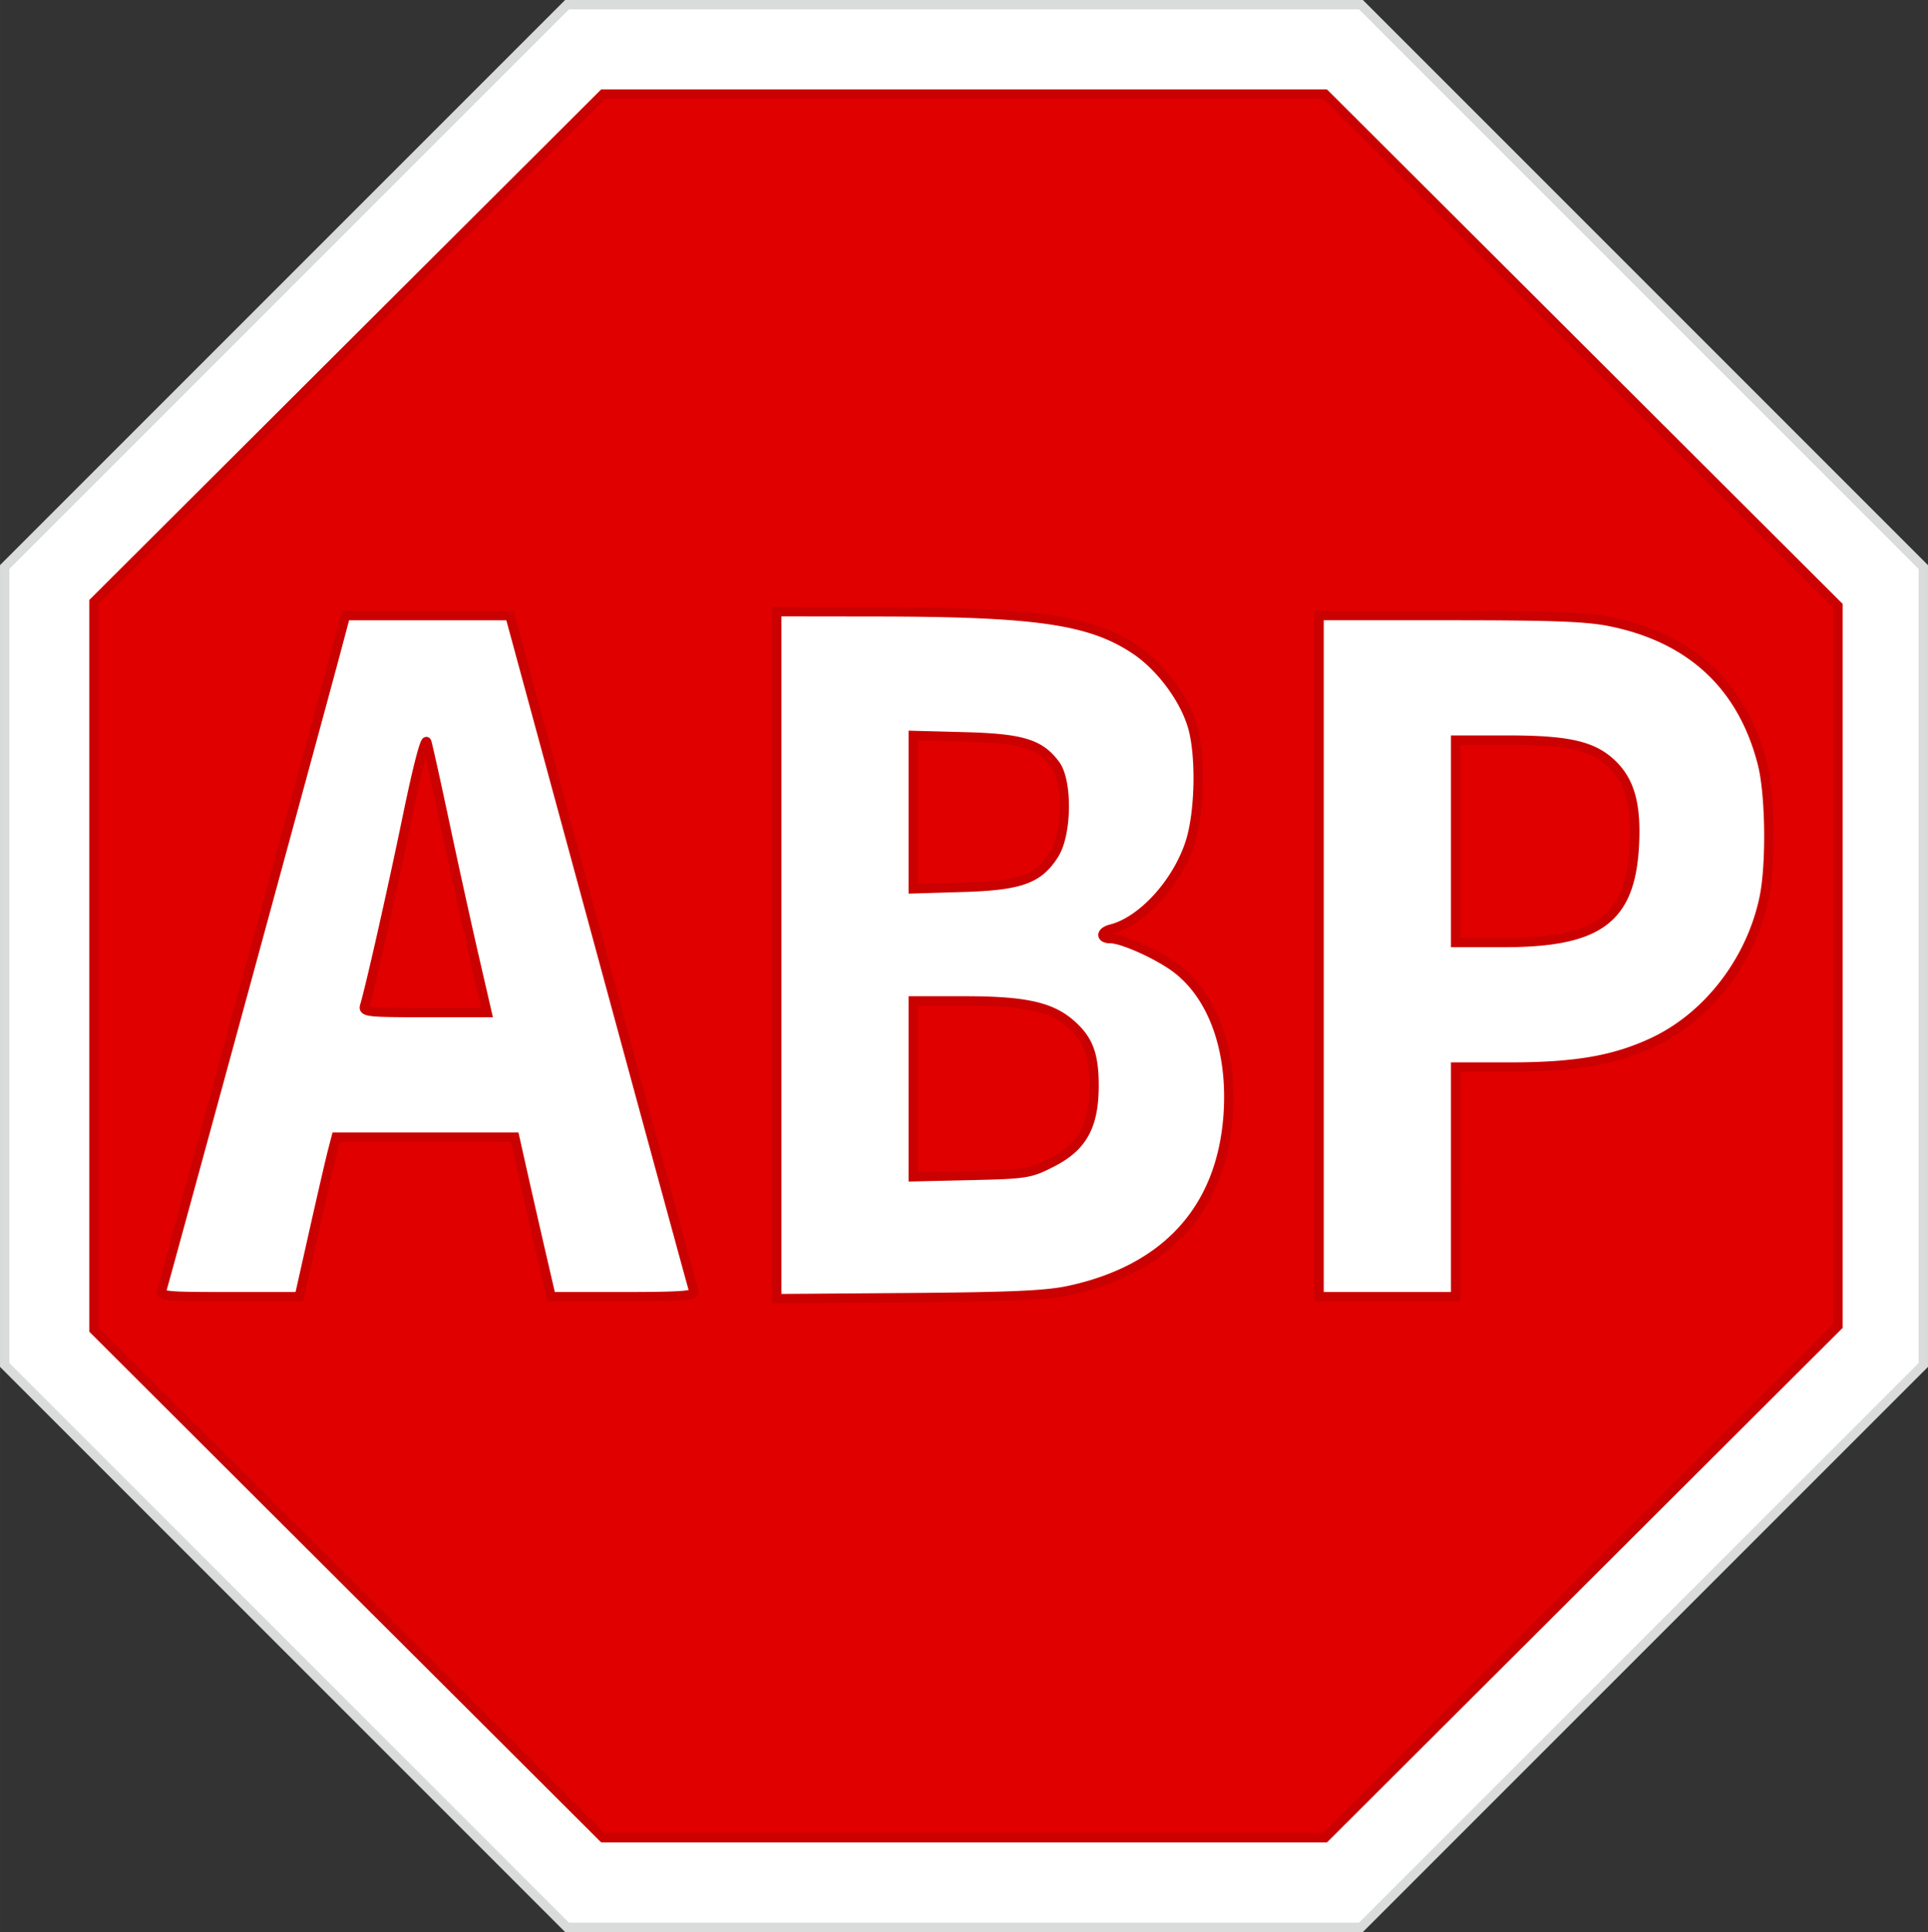
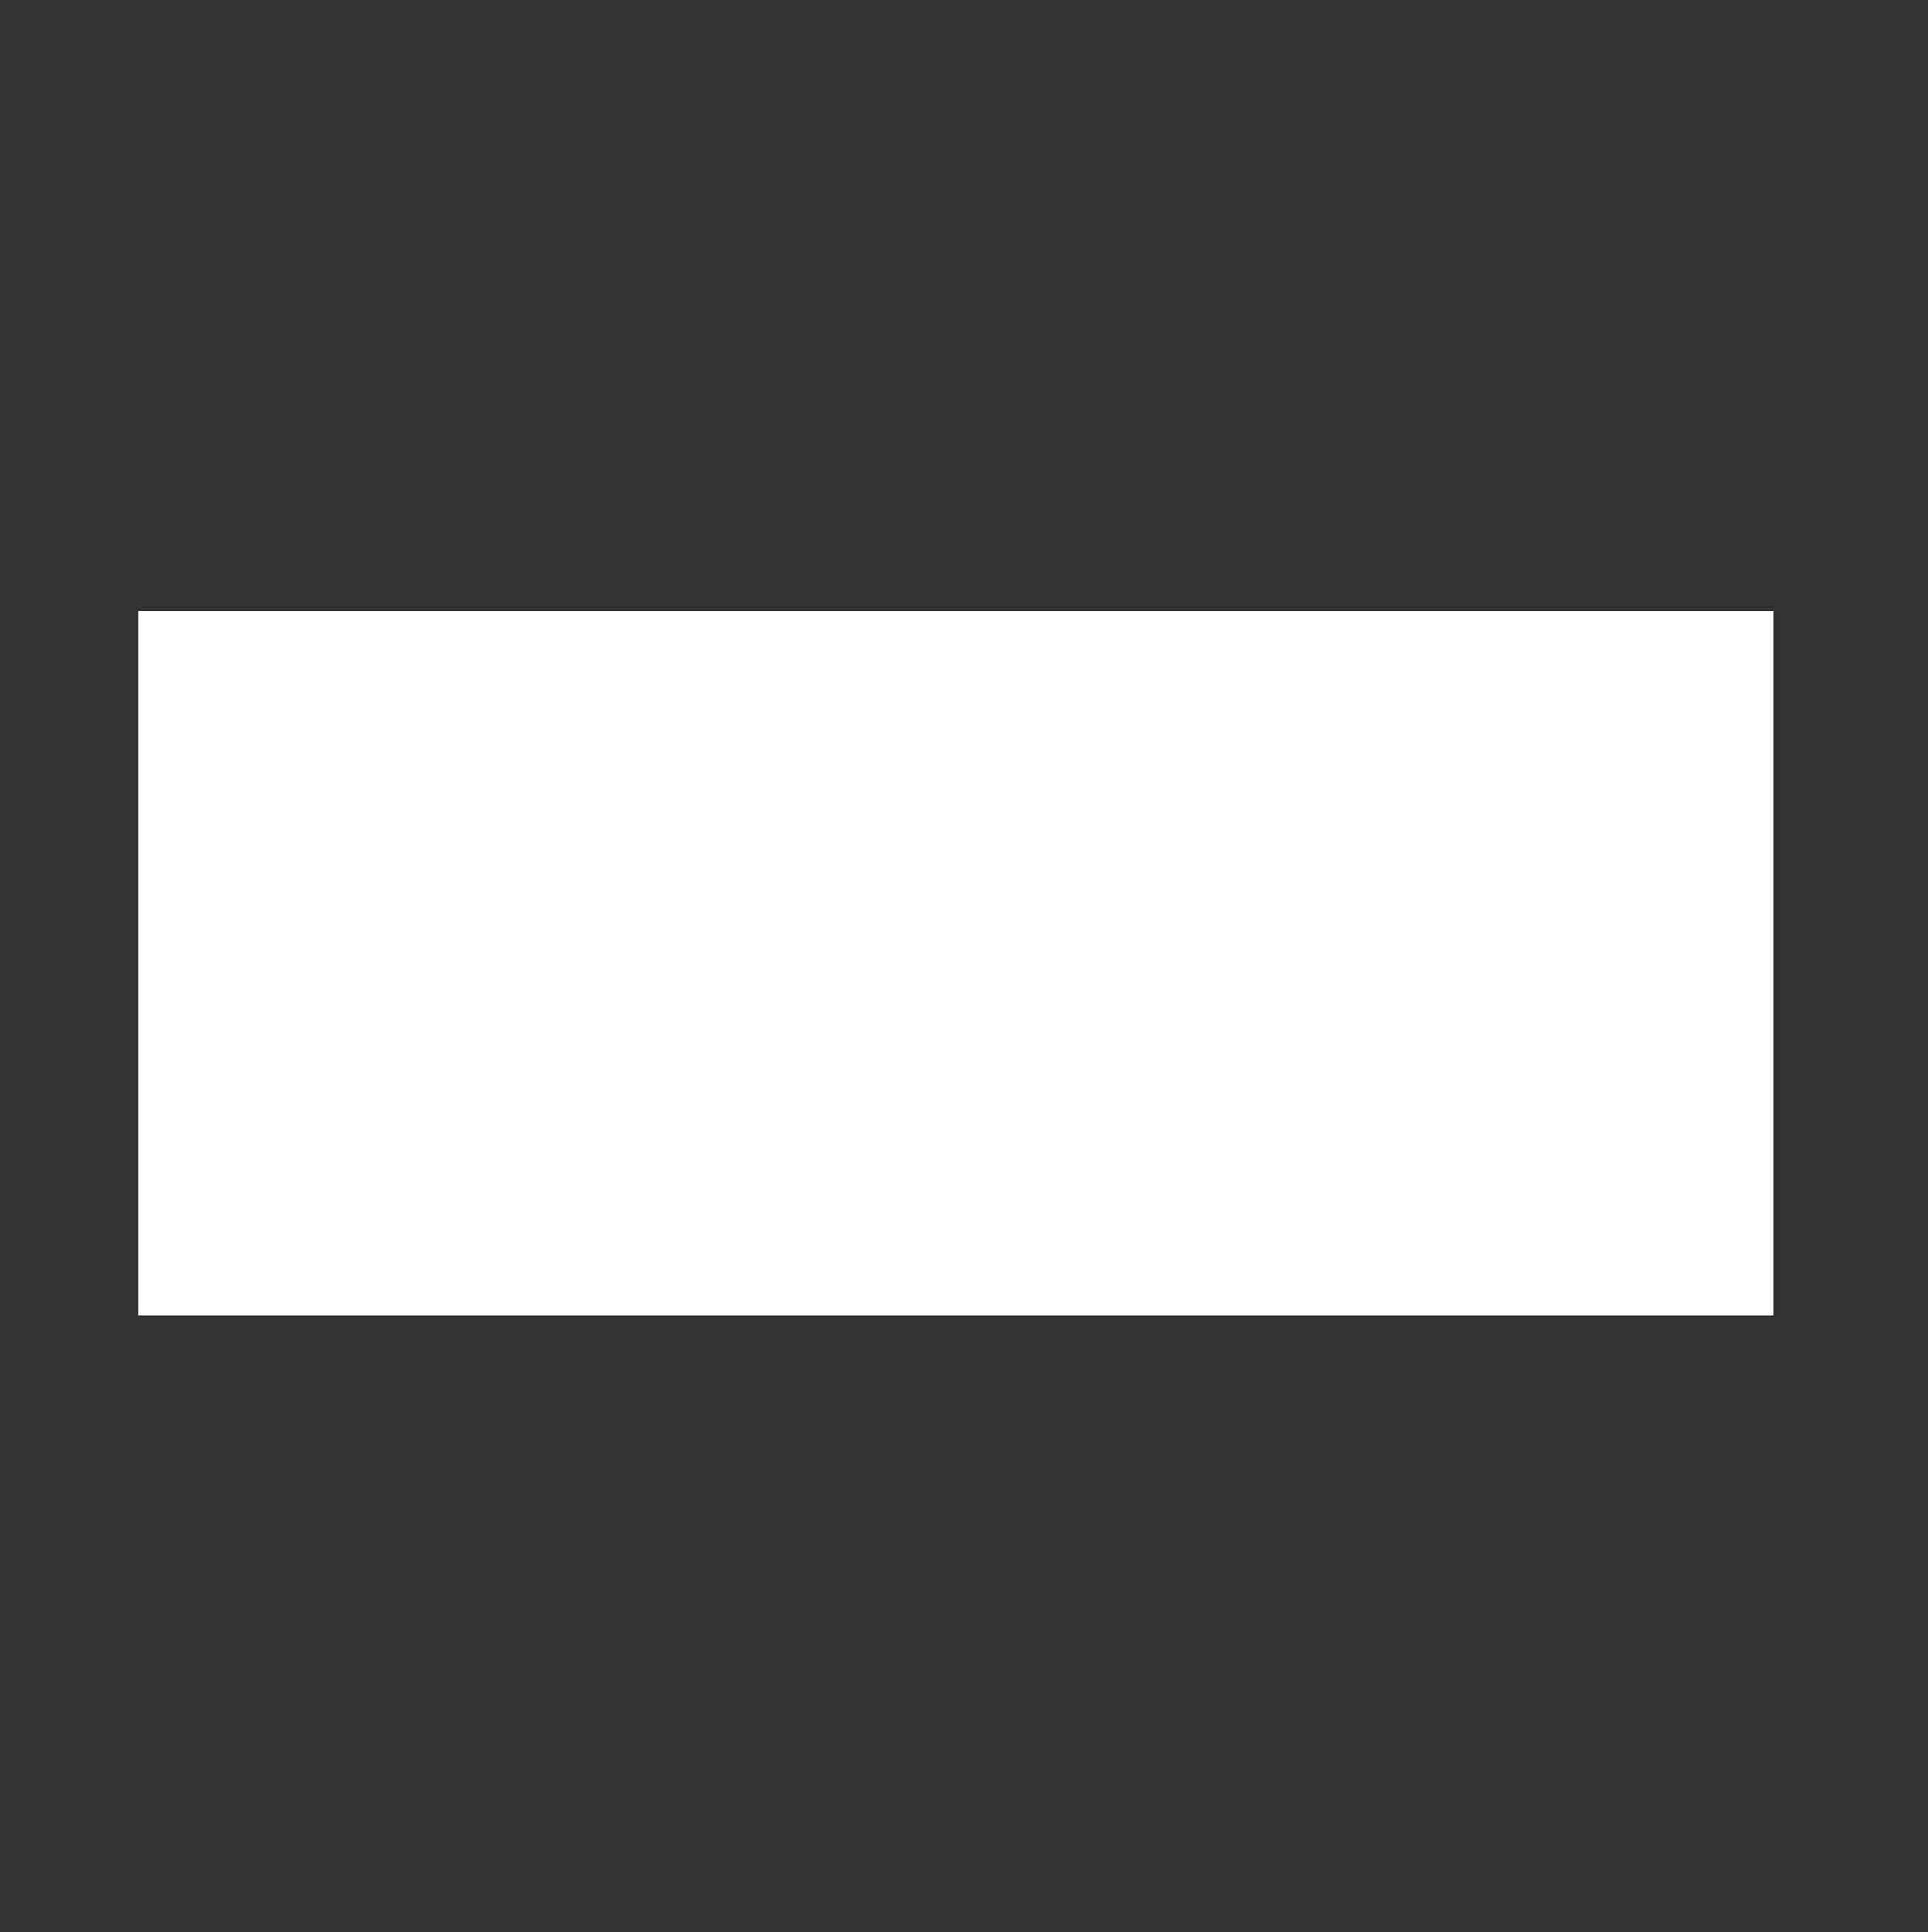
<svg xmlns="http://www.w3.org/2000/svg" width="2495" height="2500" viewBox="0 0 619.25 620.5">
  <rect x="0" y="0" width="619.25" height="620.5" fill="#333333" stroke="none" />
  <path fill="#fff" d="M44.447 196.236h525.279V422.51H44.447z" />
-   <path d="M91.81 528.684L1.5 438.37V182.118L91.816 91.81 182.13 1.5h255l90.31 90.316 90.309 90.315v256.25l-90.316 90.31L437.12 619h-255l-90.31-90.316zm416.249-20.618l82.191-82.184V194.618l-82.191-82.184-82.191-82.184H194.585l-82.165 82.187-82.165 82.188-.003 115.621-.003 115.622 82.184 82.19 82.184 82.192h231.25l82.191-82.184z" fill="#fff" stroke="#dadbdb" stroke-width="3" />
-   <path d="M111.937 508.642L30.17 427.077V193.328l81.774-81.558 81.774-81.559h231.826l82.4 82.184 82.4 82.183v231.263l-82.4 82.183-82.4 82.184h-231.84l-81.767-81.566zm231.415-94.193c31.219-6.721 48.918-26.184 51.101-56.193 1.476-20.286-4.536-37.721-16.17-46.893-5.575-4.397-17.604-9.904-21.63-9.904-3.286 0-3.16-2.229.173-3.063 10.03-2.51 21.359-14.961 25.484-28.006 3.075-9.725 3.399-27.998.658-37.202-2.656-8.923-10.244-19.1-18.229-24.45-14.389-9.64-31.542-12.169-82.992-12.236l-32.27-.042v220.624l42.295-.318c33.11-.25 44.312-.752 51.58-2.317zm-50.013-64.75v-28.24h16.691c18.677 0 27.147 1.788 33.422 7.055 6.013 5.046 7.938 9.906 7.945 20.056.01 13.01-3.657 19.712-13.548 24.76-7.032 3.59-8.163 3.773-25.931 4.181l-18.579.427v-28.24zm0-88.861v-24.623l16.605.442c18.386.49 24.156 2.27 29.056 8.961 3.943 5.385 3.733 22.128-.359 28.693-4.985 7.997-10.806 10.116-29.323 10.67l-15.979.48v-24.623zM100.83 395.52c2.586-11.515 5.25-23.046 5.919-25.625l1.216-4.687h57.345l2.735 12.187a4761.206 4761.206 0 0 0 5.848 25.625l3.11 13.438h23.214c18.02 0 23.093-.35 22.678-1.563-.294-.86-13.718-50.078-29.83-109.374L163.769 197.71h-52.803l-3.416 12.813c-4.811 18.044-54.724 201.092-55.558 203.748-.636 2.028.954 2.188 21.725 2.188h22.411l4.702-20.938zm16.303-72.5c1.793-5.937 8.918-37.523 13.746-60.936 3.24-15.715 5.725-25.247 6.193-23.75.43 1.375 3.048 13.187 5.82 26.25 2.77 13.062 6.949 32.046 9.284 42.187l4.246 18.437h-19.975c-18.44 0-19.924-.168-19.314-2.187zm350.4 56.563v-36.875h17.435c21.162 0 33.798-2.215 46.232-8.105 17.523-8.3 31.24-26.219 35.421-46.27 2.25-10.786 1.95-33.299-.573-43.124-6.384-24.861-22.817-40.238-48.648-45.523-7.678-1.572-18.279-1.977-51.694-1.977h-42.034V416.46H467.532v-36.875zm0-109.374v-32.5h16.691c19.82 0 27.703 1.864 33.863 8.008 5.566 5.552 7.552 13.11 6.84 26.037-1.288 23.43-11.487 30.954-41.956 30.954h-15.438v-32.5z" fill="#e00000" stroke="#cb0000" stroke-width="3.004" />
</svg>